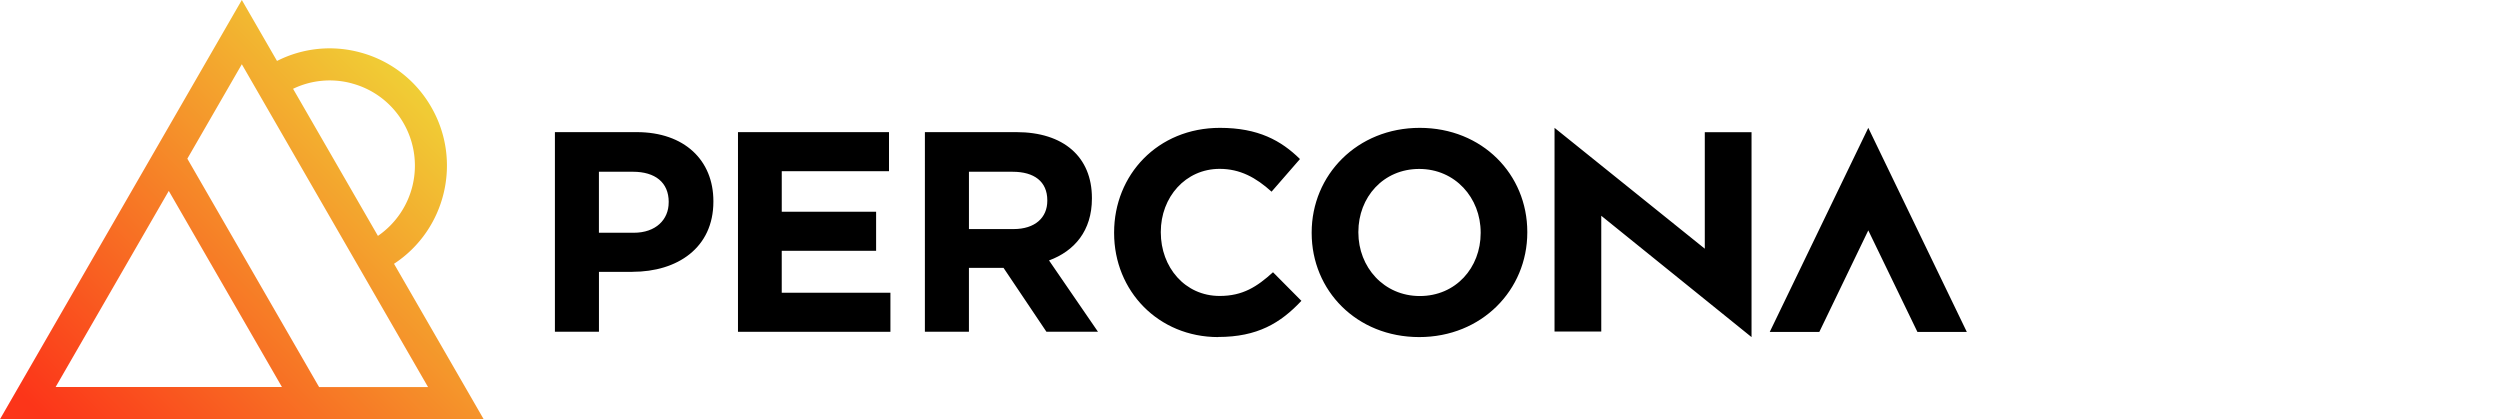
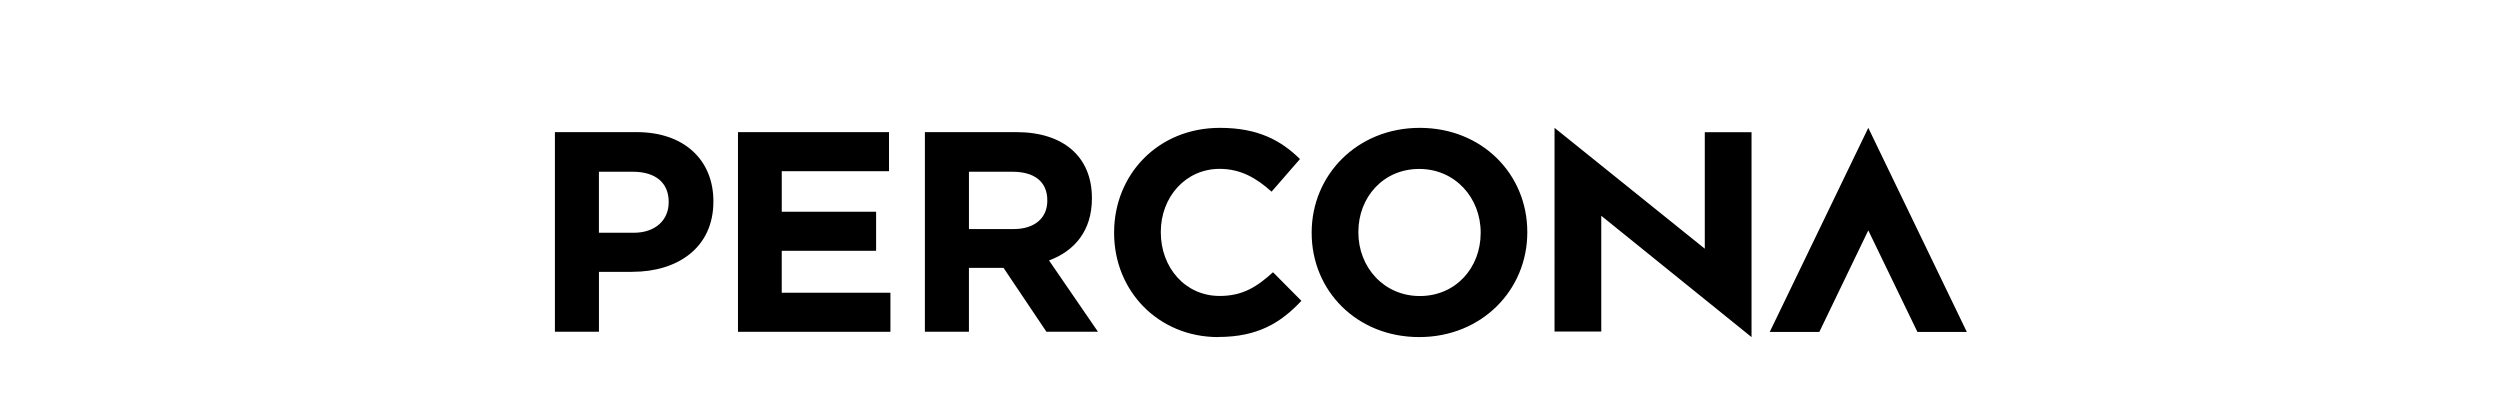
<svg xmlns="http://www.w3.org/2000/svg" width="167" height="28" viewBox="0 0 167 28" fill="none">
  <path d="M42.245 18.16H40.01v3.998h-2.942V8.826h5.466c3.19 0 5.12 1.884 5.12 4.609v.037c0 3.085-2.406 4.685-5.406 4.685l-.003.003zm2.425-4.667c0-1.315-.916-2.02-2.388-2.02h-2.274v4.075h2.33c1.471 0 2.33-.877 2.33-2.02v-.036h.003l-.001.001zm4.627 8.667V8.826h10.088v2.61h-7.164v2.707h6.303v2.61H52.22v2.802h7.26v2.61H49.297v-.007.002zm20.604 0l-2.865-4.267h-2.311v4.267h-2.942V8.826h6.113c3.155 0 5.044 1.658 5.044 4.4v.037c0 2.152-1.163 3.506-2.865 4.134l3.268 4.761h-3.444l.002.002zm.059-8.78c0-1.256-.88-1.906-2.311-1.906h-2.923v3.828h2.98c1.434 0 2.254-.763 2.254-1.884v-.038zm11.413 9.137c-3.986 0-6.95-3.07-6.95-6.95v-.039c0-3.841 2.903-6.987 7.07-6.987 2.554 0 4.086.847 5.345 2.083l-1.897 2.18c-1.047-.947-2.109-1.524-3.468-1.524-2.282 0-3.931 1.89-3.931 4.208v.038c0 2.317 1.607 4.244 3.931 4.244 1.548 0 2.498-.617 3.564-1.584l1.897 1.91c-1.396 1.488-2.944 2.414-5.557 2.414l-.004.007zm13.431 0c-4.183 0-7.184-3.108-7.184-6.95v-.039c0-3.841 3.04-6.987 7.22-6.987 4.179 0 7.184 3.108 7.184 6.95v.038c0 3.841-3.04 6.988-7.221 6.988h.001zm4.105-6.988c0-2.317-1.704-4.244-4.105-4.244-2.401 0-4.065 1.89-4.065 4.207v.038c0 2.317 1.704 4.245 4.105 4.245 2.402 0 4.065-1.89 4.065-4.208v-.038zm19.312 6.641l6.581-13.63 6.581 13.631h-3.3l-3.281-6.782-3.27 6.782h-3.311zm-1.218-13.34v13.688l-10.038-8.105v7.735h-3.122V8.54l10.037 8.073V8.829h3.123v.002z" fill="#000" />
-   <path d="M26.32 17.621c3.446-2.255 4.574-6.854 2.488-10.468A7.777 7.777 0 0024.053 3.5a7.767 7.767 0 00-5.549.572L16.154 0l-4.878 8.456L0 28h32.308L26.32 17.621zM23.5 5.571a5.65 5.65 0 013.454 2.65 5.693 5.693 0 01-1.708 7.537l-5.669-9.826a5.643 5.643 0 013.924-.363v.001zm-7.346-1.279l12.439 21.563h-7.278L12.514 10.6l3.64-6.309zM3.715 25.853l7.56-13.101 7.56 13.101H3.715z" fill="url(#paint0_linear_612_56303)" />
  <defs>
    <linearGradient id="paint0_linear_612_56303" x1="6.62" y1="31.596" x2="30.617" y2="7.619" gradientUnits="userSpaceOnUse">
      <stop stop-color="#FC3519" />
      <stop offset="1" stop-color="#F0D136" />
    </linearGradient>
  </defs>
</svg>